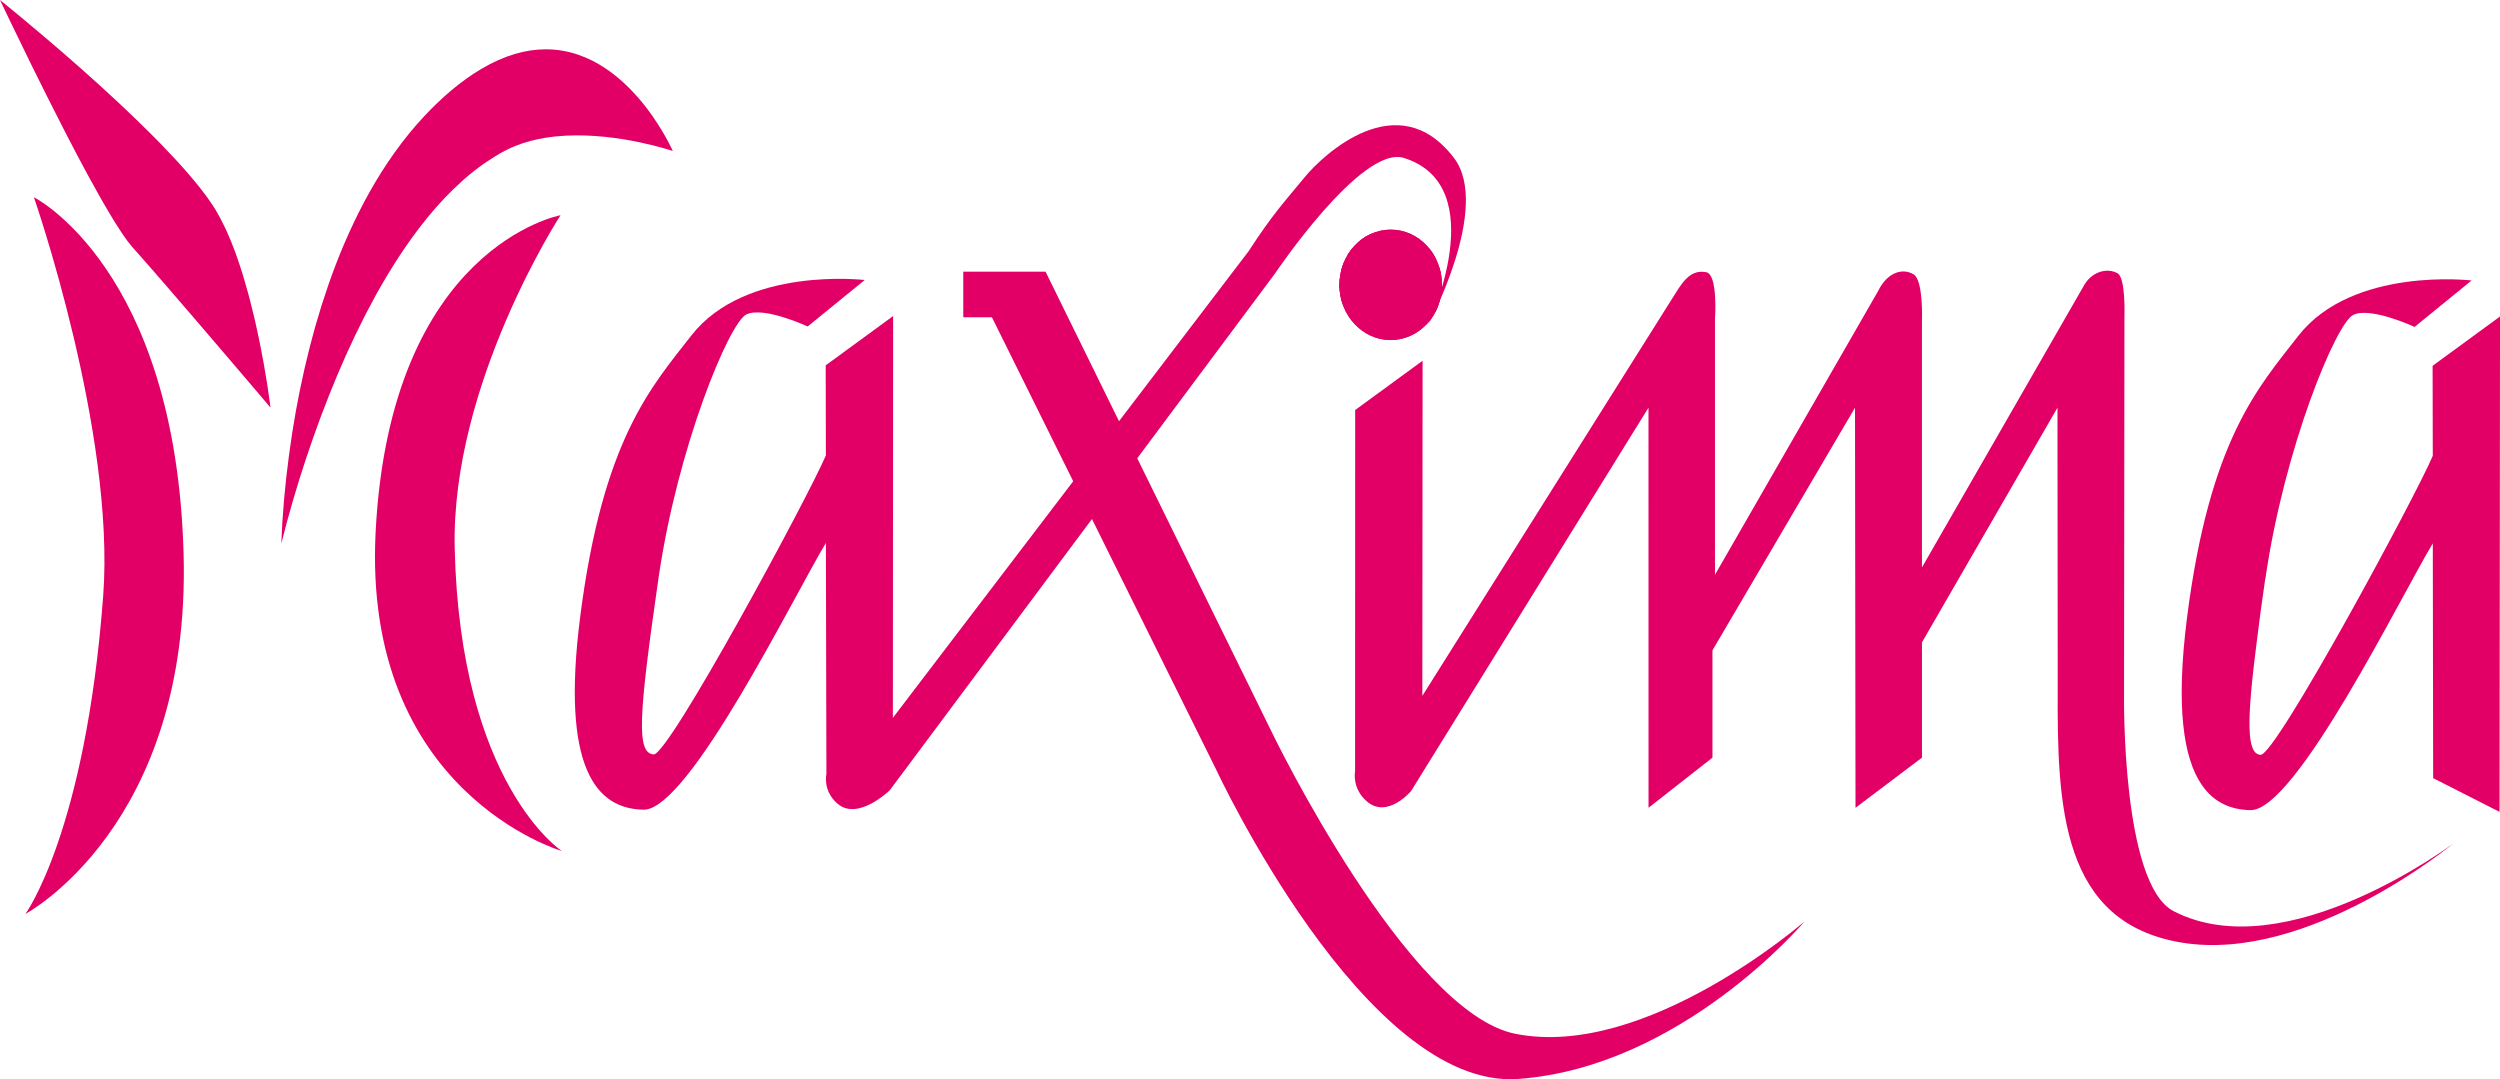
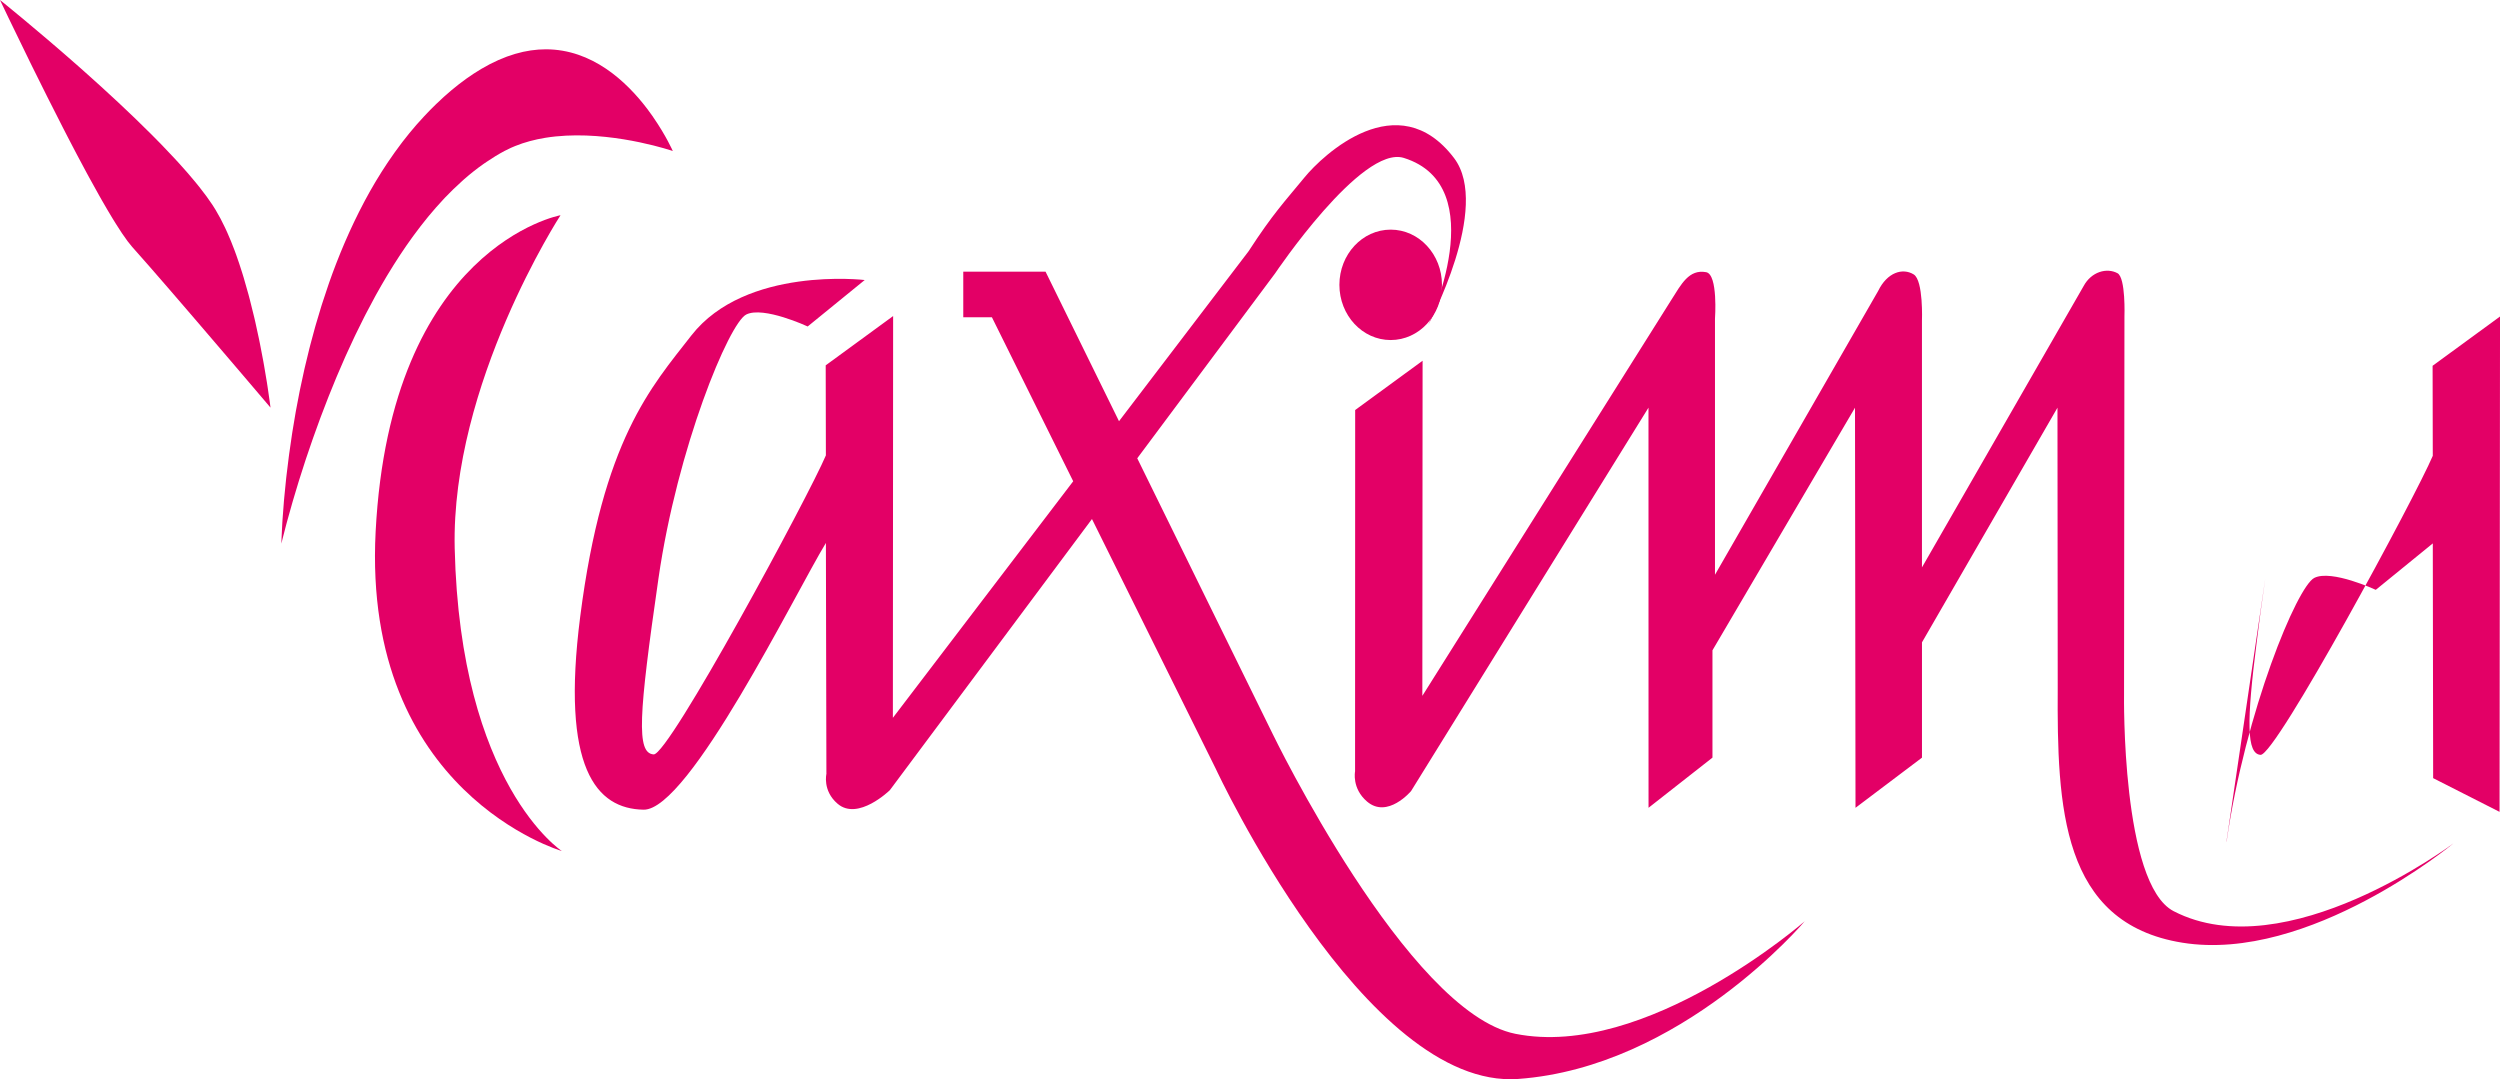
<svg xmlns="http://www.w3.org/2000/svg" id="Ebene_1" data-name="Ebene 1" viewBox="0 0 1000.39 431.85">
  <defs>
    <style>
      .cls-1 {
        fill: #e30066;
      }

      .cls-2 {
        clip-path: url(#clippath);
      }
    </style>
    <clipPath id="clippath">
-       <path class="cls-1" d="M535.97,113.98c0,12.2,9.19,22.09,20.52,22.09s20.52-9.89,20.52-22.09-9.19-22.09-20.52-22.09-20.52,9.89-20.52,22.09" />
-     </clipPath>
+       </clipPath>
  </defs>
  <path class="cls-1" d="M224.3,86.12s-43.87,67.46-42.35,133.3c2.18,94.63,42.88,121.13,42.88,121.13,0,0-79.93-23.23-74.52-127.8,5.91-114.17,73.99-126.63,73.99-126.63" />
  <g>
    <path class="cls-1" d="M261.34,46.78c-.72-1.04-1.49-2.1-2.31-3.18-8.49-11.19-22.18-23.87-40.61-23.87-7.78,0-16.41,2.28-25.85,7.86-1,.59-2.01,1.22-3.03,1.89-3.85,2.52-7.82,5.58-11.93,9.28-1.07.96-2.11,1.94-3.14,2.94-.79.76-1.57,1.54-2.34,2.32-1.61,1.64-3.17,3.33-4.7,5.05-.27.31-.55.61-.82.91-1.88,2.16-3.69,4.38-5.44,6.65-.24.31-.47.63-.71.94-1.68,2.22-3.3,4.48-4.86,6.79-.22.32-.43.64-.65.96-1.51,2.26-2.97,4.57-4.37,6.9-.19.32-.39.65-.58.97-1.37,2.31-2.68,4.64-3.95,7.01-.18.33-.35.66-.52.99-1.24,2.34-2.43,4.71-3.58,7.1-.16.33-.32.66-.48,1-1.13,2.38-2.21,4.77-3.25,7.17-.15.34-.29.67-.44,1.01-1.03,2.4-2.01,4.82-2.96,7.25-.13.34-.27.68-.4,1.02-.94,2.43-1.84,4.87-2.69,7.31-.12.34-.23.68-.35,1.03-.85,2.46-1.67,4.92-2.45,7.37-.11.34-.22.69-.33,1.03-.78,2.48-1.52,4.96-2.22,7.42-.1.35-.2.69-.3,1.04-.67,2.37-1.31,4.73-1.91,7.08-.03.13-.07.26-.1.4h0s-.16.62-.16.62c0,.01,0,.03-.01.04-.03.13-.06.25-.1.38-.64,2.53-1.25,5.04-1.82,7.52-.08.35-.16.7-.24,1.05-.58,2.56-1.12,5.08-1.63,7.56-.07.35-.15.71-.22,1.06-.52,2.58-1,5.12-1.45,7.61-.06.36-.13.71-.19,1.07-.46,2.61-.89,5.17-1.28,7.65-.06.36-.11.71-.16,1.07-.41,2.65-.78,5.22-1.11,7.69-.05.36-.09.72-.14,1.08-.36,2.69-.67,5.28-.95,7.73-.04.37-.08.72-.12,1.08-.3,2.77-.56,5.37-.77,7.77-.03.37-.06.73-.1,1.09-.25,2.94-.45,5.56-.59,7.82-.02.37-.05.74-.07,1.1-.31,5.17-.36,8.11-.36,8.11,0,0,.66-2.83,1.97-7.72.09-.34.18-.69.28-1.04.58-2.15,1.28-4.65,2.09-7.45.1-.34.2-.69.3-1.04.67-2.3,1.41-4.78,2.23-7.42.11-.34.22-.69.32-1.03.73-2.35,1.52-4.82,2.37-7.39.11-.34.23-.69.34-1.03.79-2.38,1.62-4.83,2.51-7.35.12-.34.24-.68.36-1.02.84-2.39,1.72-4.83,2.65-7.32.13-.34.25-.68.38-1.02.89-2.39,1.83-4.82,2.8-7.28.13-.34.27-.68.4-1.02.95-2.39,1.93-4.81,2.95-7.25.14-.34.28-.67.43-1.01,1.01-2.39,2.05-4.79,3.12-7.21.15-.33.3-.67.45-1,1.07-2.38,2.17-4.77,3.31-7.16.16-.33.32-.66.48-1,1.14-2.37,2.31-4.75,3.52-7.11.17-.33.34-.66.51-.99,1.22-2.36,2.47-4.72,3.75-7.05.18-.33.36-.66.54-.98,1.31-2.35,2.65-4.68,4.03-6.99.19-.33.39-.65.59-.97,1.41-2.34,2.86-4.64,4.34-6.91.21-.32.42-.64.63-.96,1.53-2.32,3.11-4.6,4.72-6.82.23-.32.46-.63.69-.94,1.69-2.3,3.41-4.54,5.18-6.71.25-.31.51-.62.76-.93,1.88-2.27,3.81-4.46,5.78-6.57.28-.3.56-.61.85-.91,2.14-2.24,4.34-4.36,6.58-6.37.33-.29.65-.59.97-.88,2.51-2.19,5.09-4.23,7.74-6.09.4-.28.8-.55,1.21-.82,2.36-1.61,4.77-3.09,7.24-4.39.82-.43,1.65-.84,2.49-1.22.55-.25,1.11-.48,1.67-.71,3.83-1.55,7.89-2.61,12.02-3.29,2.77-.45,5.57-.73,8.36-.87,21.65-1.09,42.72,6.15,42.72,6.15,0,0-2.68-6.11-7.88-13.6Z" />
    <path class="cls-1" d="M106.84,153.24c-.32-2.04-.7-4.34-1.15-6.84-.11-.64-.23-1.3-.35-1.96-.39-2.17-.83-4.46-1.31-6.85-.13-.65-.26-1.3-.4-1.97-.46-2.23-.96-4.53-1.49-6.87-.15-.65-.3-1.31-.46-1.97-.53-2.27-1.1-4.57-1.71-6.89-.17-.66-.35-1.32-.52-1.98-.62-2.31-1.28-4.62-1.97-6.91-.2-.66-.4-1.32-.61-1.98-.74-2.35-1.51-4.67-2.32-6.94-.24-.67-.49-1.33-.73-1.99-.9-2.41-1.85-4.74-2.85-6.98-.3-.68-.61-1.35-.92-2.01-1.19-2.51-2.43-4.88-3.75-7.06-.39-.65-.79-1.29-1.19-1.9-.03-.05-.06-.09-.09-.14-1.5-2.27-3.27-4.68-5.27-7.19-.54-.68-1.11-1.38-1.68-2.07-1.94-2.36-4.06-4.79-6.31-7.27-.63-.69-1.27-1.39-1.92-2.09-1.66-1.8-3.39-3.62-5.17-5.45-1.29-1.33-2.6-2.66-3.93-3.99-8.63-8.65-18.11-17.41-26.97-25.29-.81-.72-1.61-1.43-2.4-2.13C14.21,11.38,0,0,0,0c0,0,5,10.59,12.04,24.9.33.66.66,1.33.99,2.01,3.67,7.43,7.82,15.74,12.08,24.04.66,1.28,1.31,2.55,1.97,3.83.91,1.76,1.82,3.51,2.73,5.24.36.68.71,1.35,1.06,2.02,1.27,2.4,2.53,4.76,3.77,7.06.37.68.73,1.35,1.1,2.02,1.33,2.45,2.64,4.81,3.92,7.07.39.69.77,1.36,1.15,2.03,1.45,2.53,2.84,4.91,4.17,7.09.43.7.84,1.38,1.26,2.04,1.76,2.83,3.38,5.25,4.8,7.15.59.79,1.14,1.47,1.66,2.07.1.11.2.24.3.35,1.65,1.83,3.74,4.2,6.13,6.94.59.67,1.2,1.37,1.82,2.08,1.96,2.25,4.08,4.7,6.31,7.27.59.69,1.19,1.38,1.8,2.08,2.03,2.36,4.13,4.8,6.26,7.27.59.69,1.19,1.39,1.79,2.08,2.08,2.42,4.17,4.86,6.23,7.27.6.7,1.19,1.39,1.78,2.08,2.13,2.49,4.22,4.93,6.21,7.26.6.7,1.19,1.4,1.78,2.08,2.24,2.62,4.32,5.07,6.19,7.26.62.72,1.21,1.42,1.77,2.08,4.37,5.14,7.17,8.43,7.17,8.43,0,0-.36-3-1.11-7.92-.1-.62-.2-1.28-.3-1.96Z" />
  </g>
  <g>
    <path class="cls-1" d="M535.97,113.98c0,12.2,9.19,22.09,20.52,22.09s20.52-9.89,20.52-22.09-9.19-22.09-20.52-22.09-20.52,9.89-20.52,22.09" />
    <g class="cls-2">
      <rect class="cls-1" x="545.76" y="110.64" width="10.12" height="43.85" transform="translate(297.75 639.45) rotate(-77)" />
      <rect class="cls-1" x="547.97" y="101.04" width="10.12" height="43.85" transform="translate(308.82 634.16) rotate(-77)" />
-       <rect class="cls-1" x="548.46" y="98.93" width="10.12" height="43.85" transform="translate(311.25 633.01) rotate(-77)" />
      <rect class="cls-1" x="549.96" y="92.45" width="10.12" height="43.85" transform="translate(318.73 629.44) rotate(-77)" />
      <rect class="cls-1" x="551.46" y="85.96" width="10.12" height="43.85" transform="translate(326.22 625.87) rotate(-77)" />
      <rect class="cls-1" x="552.95" y="79.47" width="10.12" height="43.85" transform="translate(333.7 622.3) rotate(-77)" />
      <rect class="cls-1" x="554.45" y="72.98" width="10.12" height="43.85" transform="translate(341.19 618.73) rotate(-77)" />
    </g>
  </g>
  <g>
-     <path class="cls-1" d="M13.56,78.92s32.66,93.92,27.73,159.59c-7.08,94.39-31.12,127.2-31.12,127.2,0,0,66.29-35.14,63.3-144.02C70.35,107.4,13.56,78.92,13.56,78.92" />
    <path class="cls-1" d="M769.1,227.02l64.68-112.56c3.08-5.72,9.25-7.45,13.54-5.14,3.36,1.81,2.79,17.36,2.79,17.36l-.16,151.23s-1.12,75.86,19.84,86.7c44.99,23.27,112-27.16,112-27.16,0,0-57.77,47.95-108.5,39.78-48.54-7.82-50.14-54.41-49.88-101.97l-.1-112.12-54.22,93.9v46.14s-26.6,20.07-26.6,20.07l-.2-160.11-57.04,97.09v42.94s-25.58,20.07-25.58,20.07l-.02-160.11-95.01,153.43s-9.42,11.17-17.6,4.19c-6.18-5.27-4.8-12.08-4.8-12.08l.04-144.6,26.98-19.72-.1,134.1,99.57-158.35c4.08-6.43,7.1-12.44,13.98-11.19,4.84.88,3.55,18.64,3.55,18.64v102.44l65.27-113.52c3.67-7.56,9.85-9.36,14.24-6.67,3.96,2.42,3.31,18.64,3.31,18.64v98.57Z" />
    <path class="cls-1" d="M330.69,309.57l-.2-92.31c-12.32,20.26-54.76,107.05-72.95,106.74-18.94-.32-33.14-16.54-25.36-77.3,9.05-70.72,28.32-91.74,44.47-112.46,21.73-27.86,69.37-22.19,69.37-22.19l-22.82,18.59s-17.69-8.23-24.58-4.79c-6.9,3.44-27.57,53.26-35.13,105.61-7.92,54.87-8.93,69.93-1.93,70.42,6.06.42,62.2-103.73,68.92-119.66l-.07-36.03,26.98-19.72-.1,160.77,72.16-94.66-32.53-65.63h-11.46v-18.23h32.93l29.39,59.83,51.87-68.04c9.75-15.05,14.54-19.98,22.4-29.57,7.26-8.86,37.3-37.32,59.8-7.69,14.99,19.74-10.37,66.83-10.37,66.83,0,0,26.18-55.68-9.74-66.89-16.89-5.27-51.51,46.22-51.51,46.22l-55.15,73.98,54.19,110.3s53.97,111.4,97.14,120c52.25,10.41,115.76-45.04,115.76-45.04,0,0-49.18,58.38-114.69,63.1-61.33,4.41-120.98-124.12-120.98-124.12l-49.54-99.94-80.88,108.5s-12.71,12.43-20.89,5.45c-6.18-5.27-4.47-12.07-4.47-12.07" />
-     <path class="cls-1" d="M906.47,231.46c-1.39,9.61-2.55,18.01-3.42,25.34-4.11,32.1-4.09,44.87,1.52,45.26,6.06.42,62.2-103.74,68.92-119.66l-.07-36.03,26.98-19.72-.19,198.22-26.57-13.49-.14-93.94c-12.31,20.27-54.76,107.05-72.95,106.74-7.71-.13-14.59-2.89-19.57-10.21-7.26-10.68-10.41-31.04-5.79-67.09,9.05-70.72,28.32-91.74,44.47-112.46,21.73-27.86,69.37-22.19,69.37-22.19l-22.82,18.59s-17.69-8.23-24.58-4.79c-6.9,3.44-27.57,53.26-35.13,105.61l-.03-.18Z" />
+     <path class="cls-1" d="M906.47,231.46c-1.39,9.61-2.55,18.01-3.42,25.34-4.11,32.1-4.09,44.87,1.52,45.26,6.06.42,62.2-103.74,68.92-119.66l-.07-36.03,26.98-19.72-.19,198.22-26.57-13.49-.14-93.94l-22.82,18.59s-17.69-8.23-24.58-4.79c-6.9,3.44-27.57,53.26-35.13,105.61l-.03-.18Z" />
  </g>
</svg>